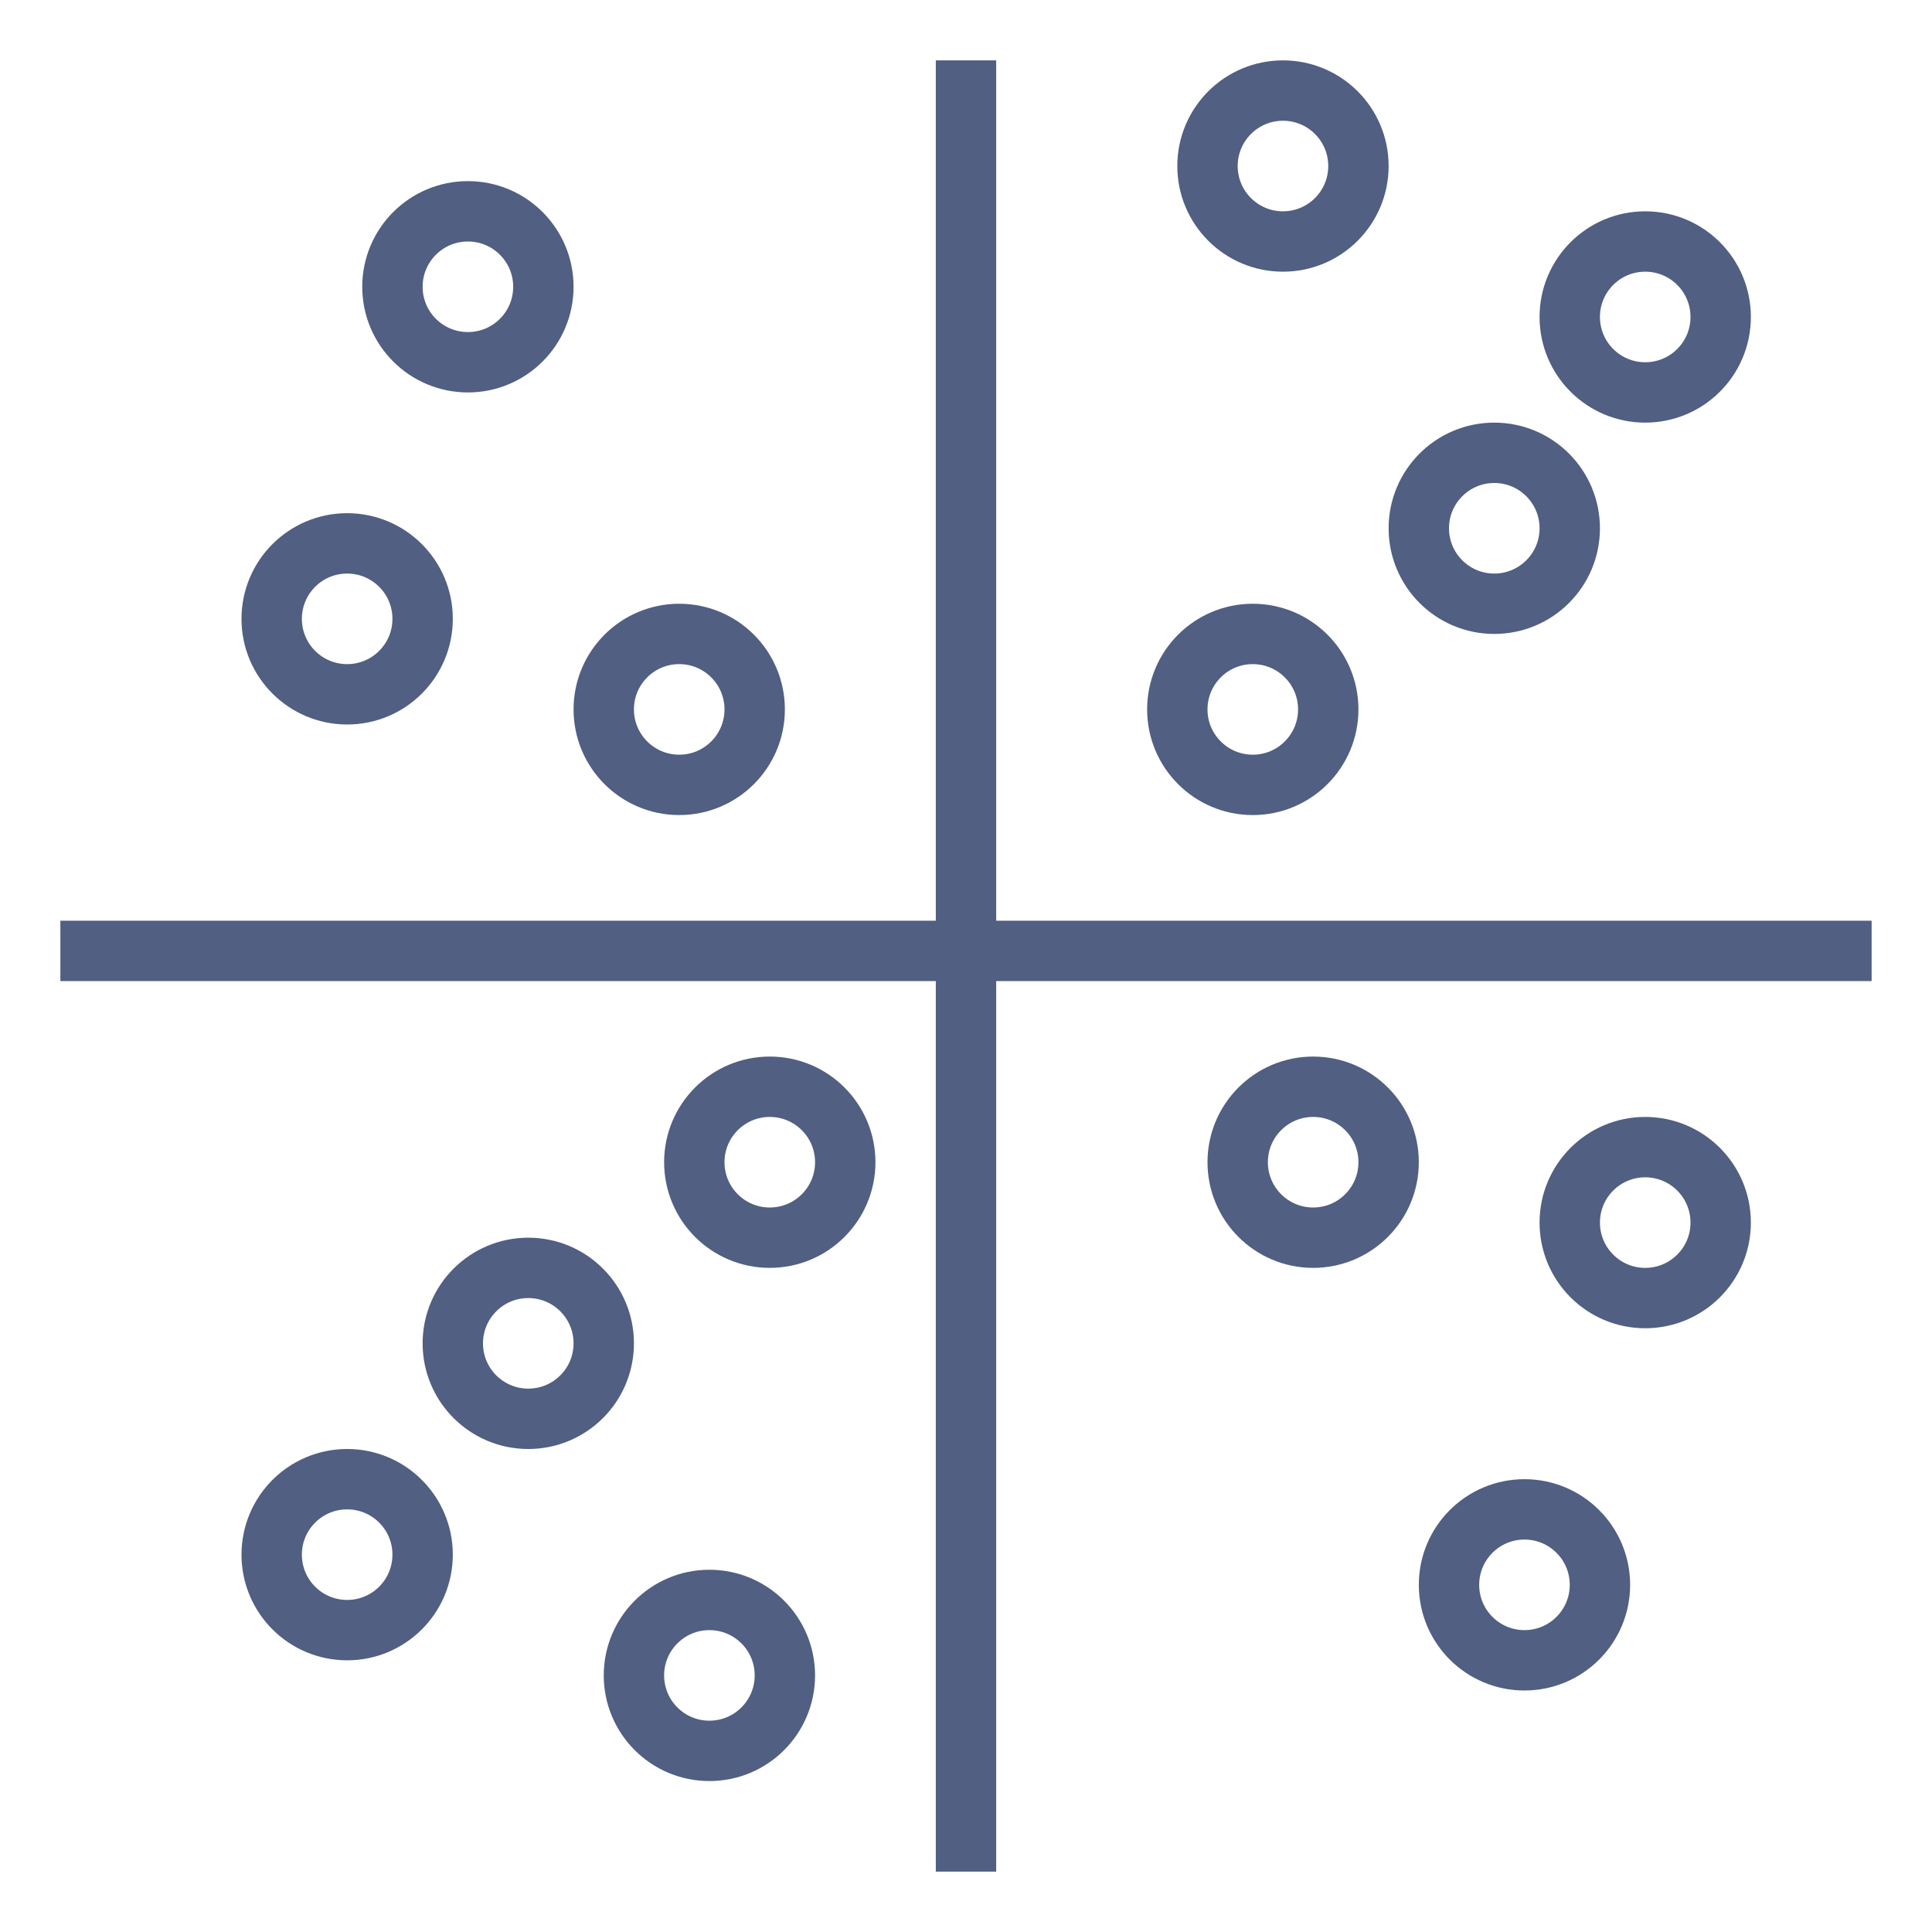
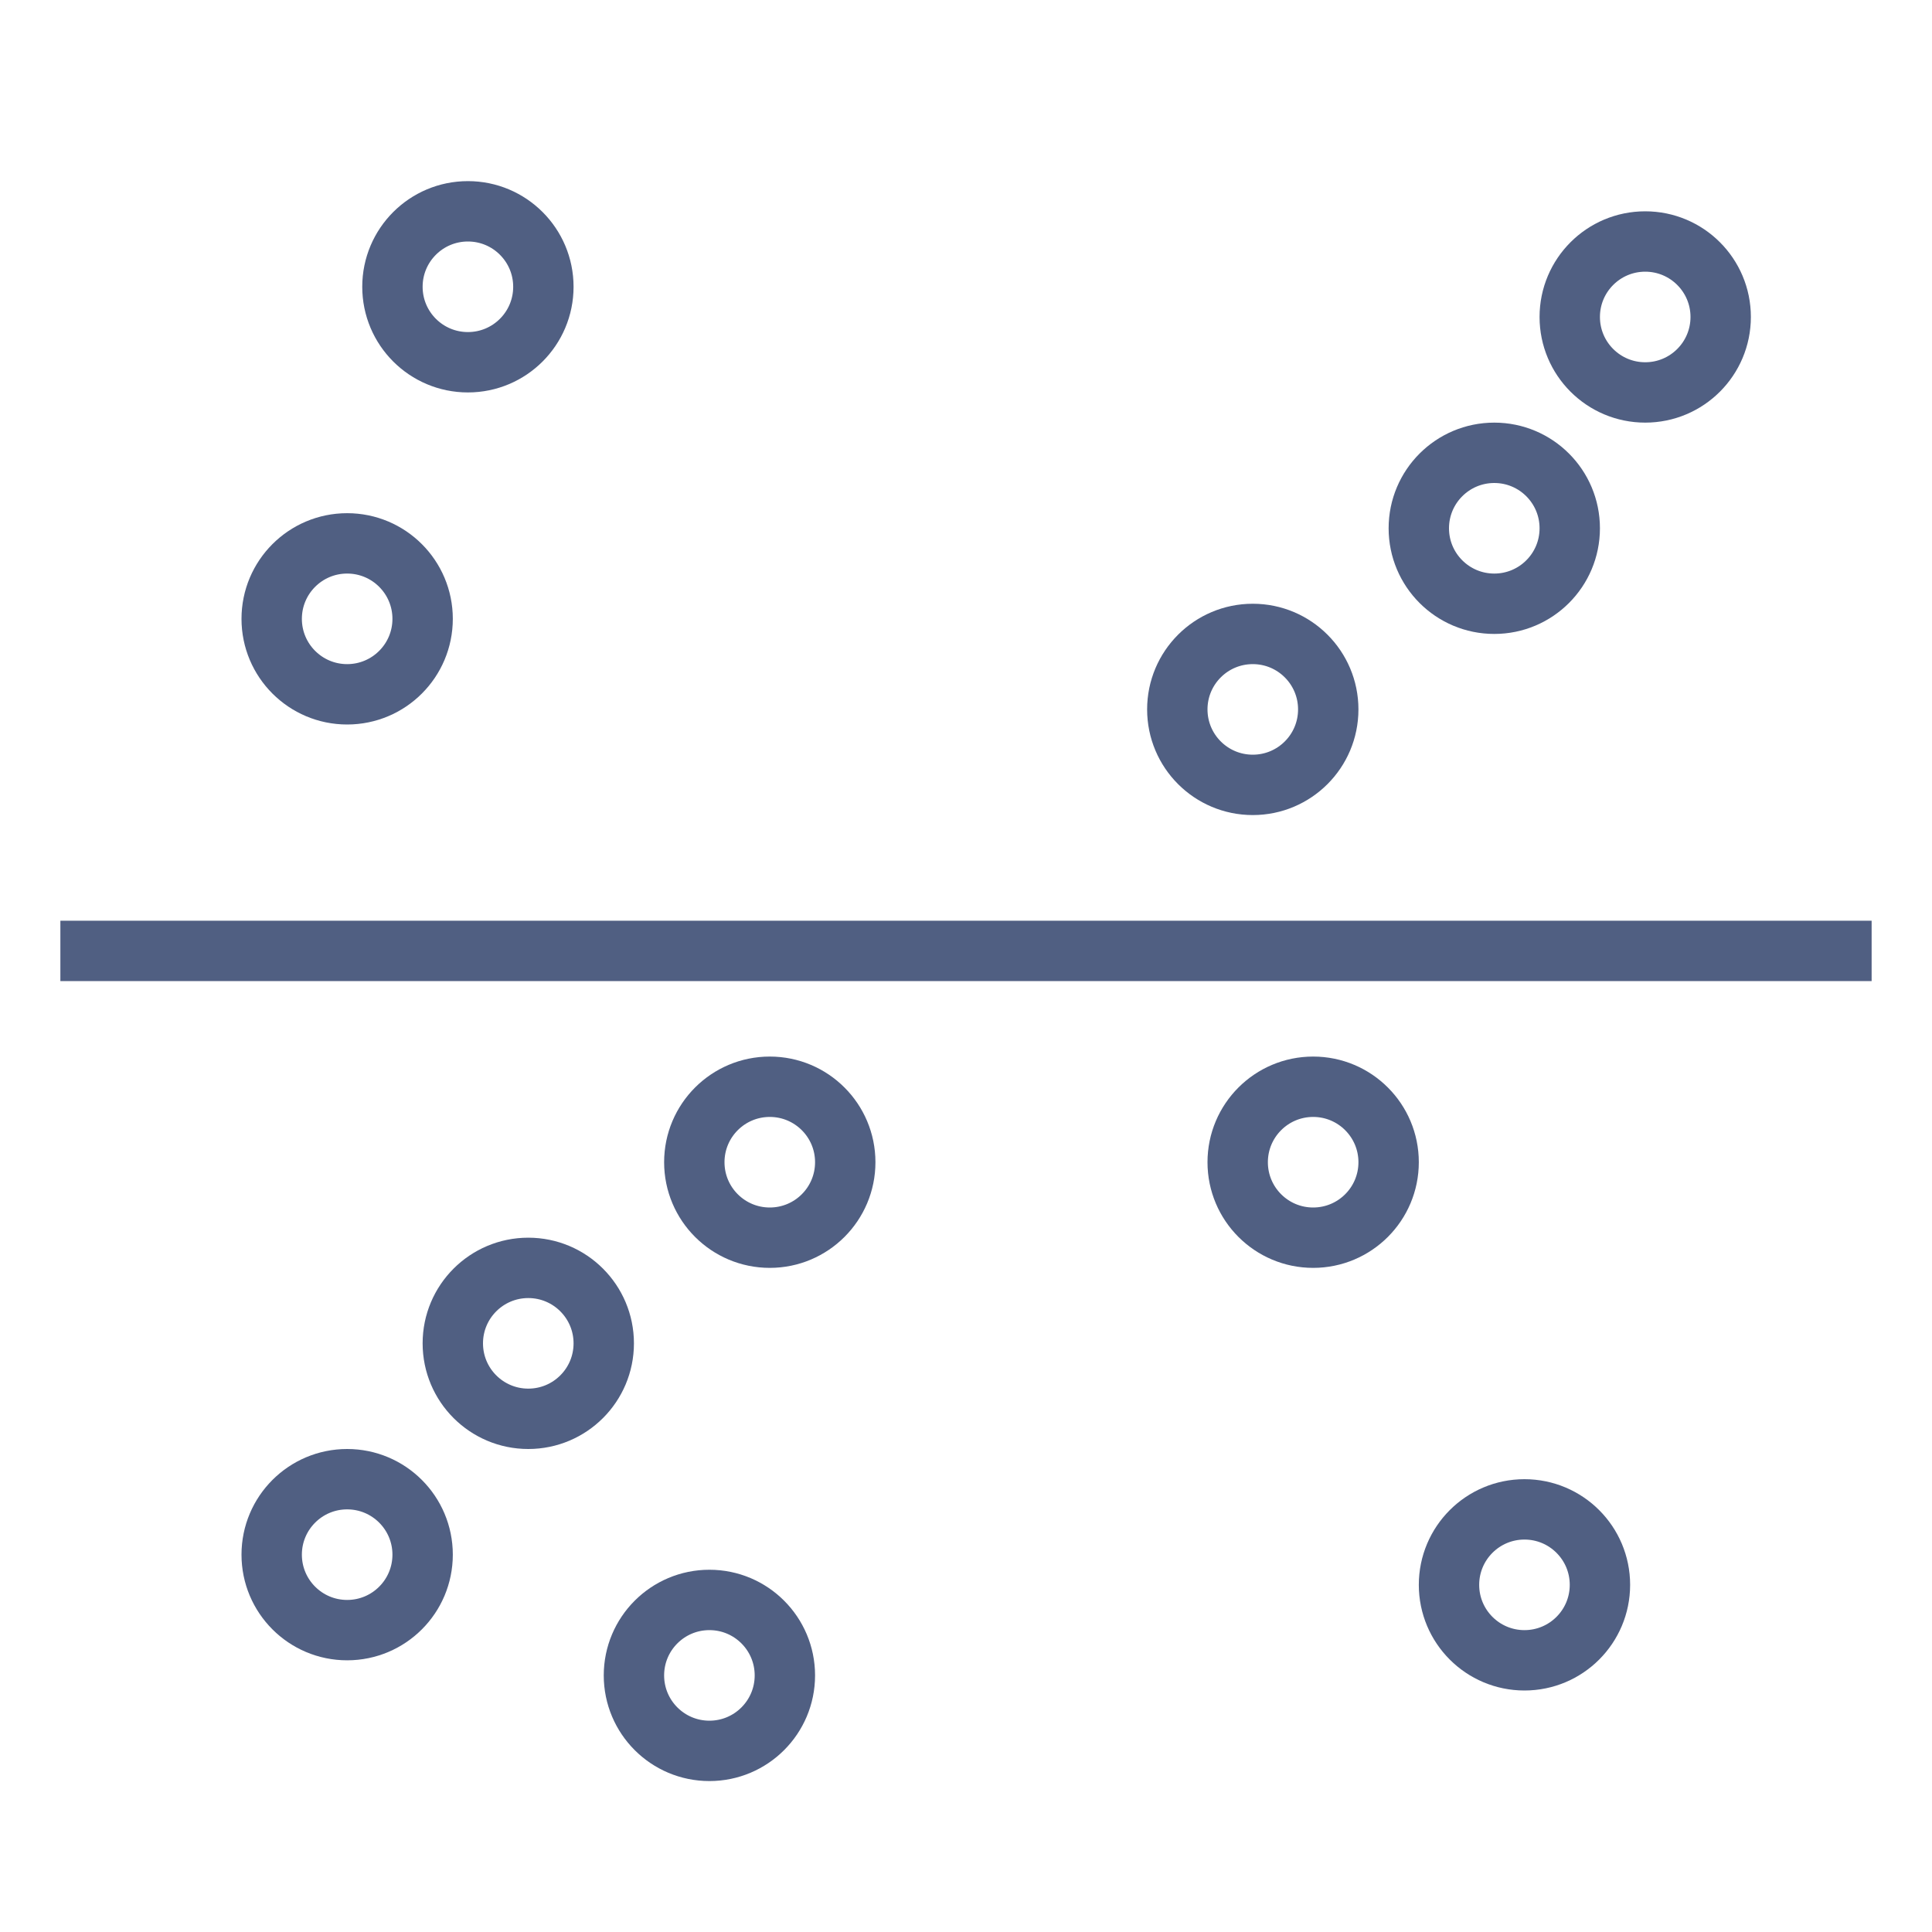
<svg xmlns="http://www.w3.org/2000/svg" width="64px" height="64px" viewBox="0 0 64 64" version="1.1">
  <title>hotspot-icon</title>
  <g id="Research" stroke="none" stroke-width="1" fill="none" fill-rule="evenodd">
    <g id="product---landing---research" transform="translate(-689, -3777)">
      <g id="hotspot-icon" transform="translate(689, 3777)">
        <rect id="64x64" x="0" y="0" width="64" height="64" />
        <rect id="60x60" x="2" y="2" width="60" height="60" />
-         <line x1="32" y1="2" x2="32" y2="62" id="Path" stroke="#505F82" stroke-width="2" />
        <line x1="2" y1="31.5" x2="62" y2="31.5" id="Path" stroke="#505F82" stroke-width="2" />
-         <path d="M22.5,21 C23.881,21 25,22.119 25,23.5 C25,24.881 23.881,26 22.5,26 C21.119,26 20,24.881 20,23.5 C20,22.119 21.119,21 22.5,21 Z" id="Path" stroke="#505F82" stroke-width="2" />
        <path d="M15.5,7 C16.881,7 18,8.119 18,9.5 C18,10.881 16.881,12 15.5,12 C14.119,12 13,10.881 13,9.5 C13,8.119 14.119,7 15.5,7 L15.5,7 Z" id="Path" stroke="#505F82" stroke-width="2" />
        <path d="M11.5,18 C12.881,18 14,19.119 14,20.5 C14,21.881 12.881,23 11.5,23 C10.119,23 9,21.881 9,20.5 C9,19.119 10.119,18 11.5,18 Z" id="Path" stroke="#505F82" stroke-width="2" />
        <path d="M41.5,21 C40.119,21 39,22.119 39,23.5 C39,24.881 40.119,26 41.5,26 C42.881,26 44,24.881 44,23.5 C44,22.119 42.881,21 41.5,21 Z" id="Path" stroke="#505F82" stroke-width="2" />
-         <path d="M42.5,3 C41.119,3 40,4.119 40,5.5 C40,6.881 41.119,8 42.5,8 C43.881,8 45,6.881 45,5.5 C45,4.119 43.881,3 42.5,3 L42.5,3 Z" id="Path" stroke="#505F82" stroke-width="2" />
        <path d="M49.5,15 C48.119,15 47,16.119 47,17.5 C47,18.881 48.119,20 49.5,20 C50.881,20 52,18.881 52,17.5 C52,16.119 50.881,15 49.5,15 L49.5,15 Z" id="Path" stroke="#505F82" stroke-width="2" />
        <path d="M54.5,8 C53.119,8 52,9.119 52,10.5 C52,11.881 53.119,13 54.5,13 C55.881,13 57,11.881 57,10.5 C57,9.119 55.881,8 54.5,8 Z" id="Path" stroke="#505F82" stroke-width="2" />
        <path d="M43.5,41 C42.119,41 41,39.881 41,38.5 C41,37.119 42.119,36 43.5,36 C44.881,36 46,37.119 46,38.5 C46,39.881 44.881,41 43.5,41 Z" id="Path" stroke="#505F82" stroke-width="2" />
        <path d="M50.5,55 C49.119,55 48,53.881 48,52.5 C48,51.119 49.119,50 50.5,50 C51.881,50 53,51.119 53,52.5 C53,53.881 51.881,55 50.5,55 Z" id="Path" stroke="#505F82" stroke-width="2" />
-         <path d="M54.5,43 C53.119,43 52,41.881 52,40.5 C52,39.119 53.119,38 54.5,38 C55.881,38 57,39.119 57,40.5 C57,41.881 55.881,43 54.5,43 Z" id="Path" stroke="#505F82" stroke-width="2" />
        <path d="M25.5,41 C26.881,41 28,39.881 28,38.5 C28,37.119 26.881,36 25.5,36 C24.119,36 23,37.119 23,38.5 C23,39.881 24.119,41 25.5,41 Z" id="Path" stroke="#505F82" stroke-width="2" />
        <path d="M23.5,58 C24.881,58 26,56.881 26,55.5 C26,54.119 24.881,53 23.5,53 C22.119,53 21,54.119 21,55.5 C21,56.881 22.119,58 23.5,58 Z" id="Path" stroke="#505F82" stroke-width="2" />
        <path d="M17.5,47 C18.881,47 20,45.881 20,44.5 C20,43.119 18.881,42 17.5,42 C16.119,42 15,43.119 15,44.5 C15,45.881 16.119,47 17.5,47 Z" id="Path" stroke="#505F82" stroke-width="2" />
        <path d="M11.5,54 C12.881,54 14,52.881 14,51.5 C14,50.119 12.881,49 11.5,49 C10.119,49 9,50.119 9,51.5 C9,52.881 10.119,54 11.5,54 Z" id="Path" stroke="#505F82" stroke-width="2" />
      </g>
    </g>
  </g>
</svg>